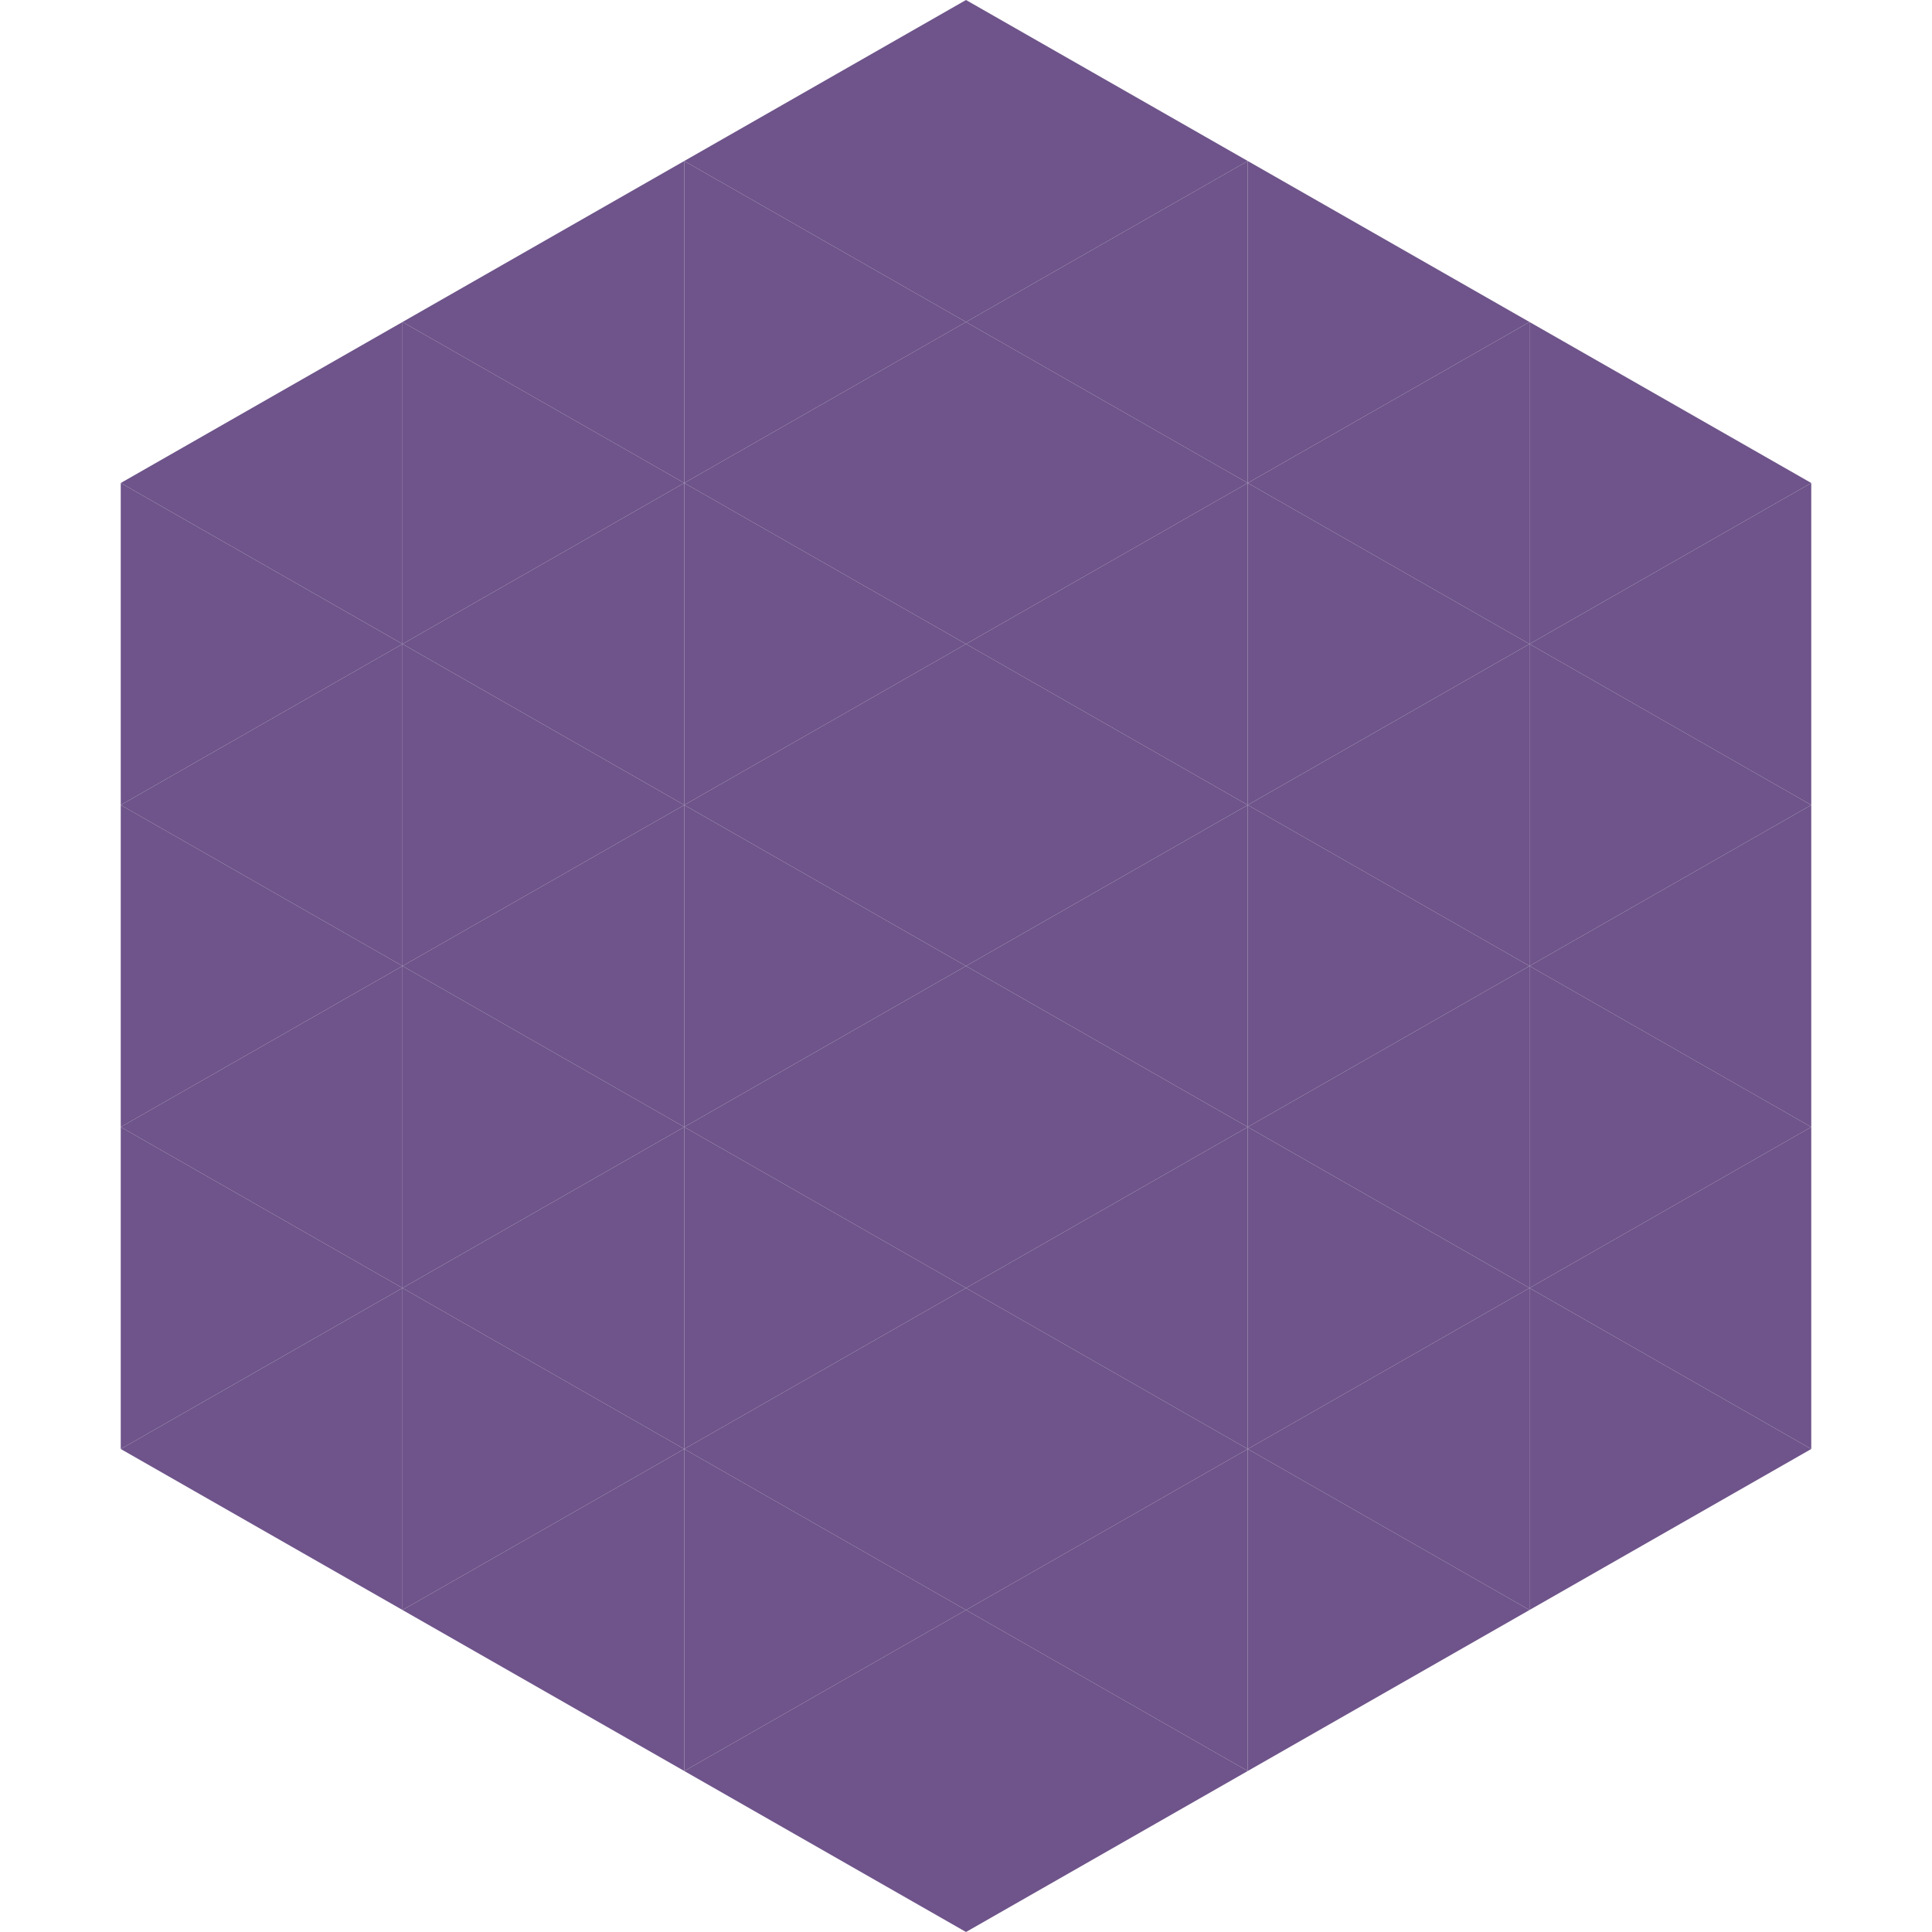
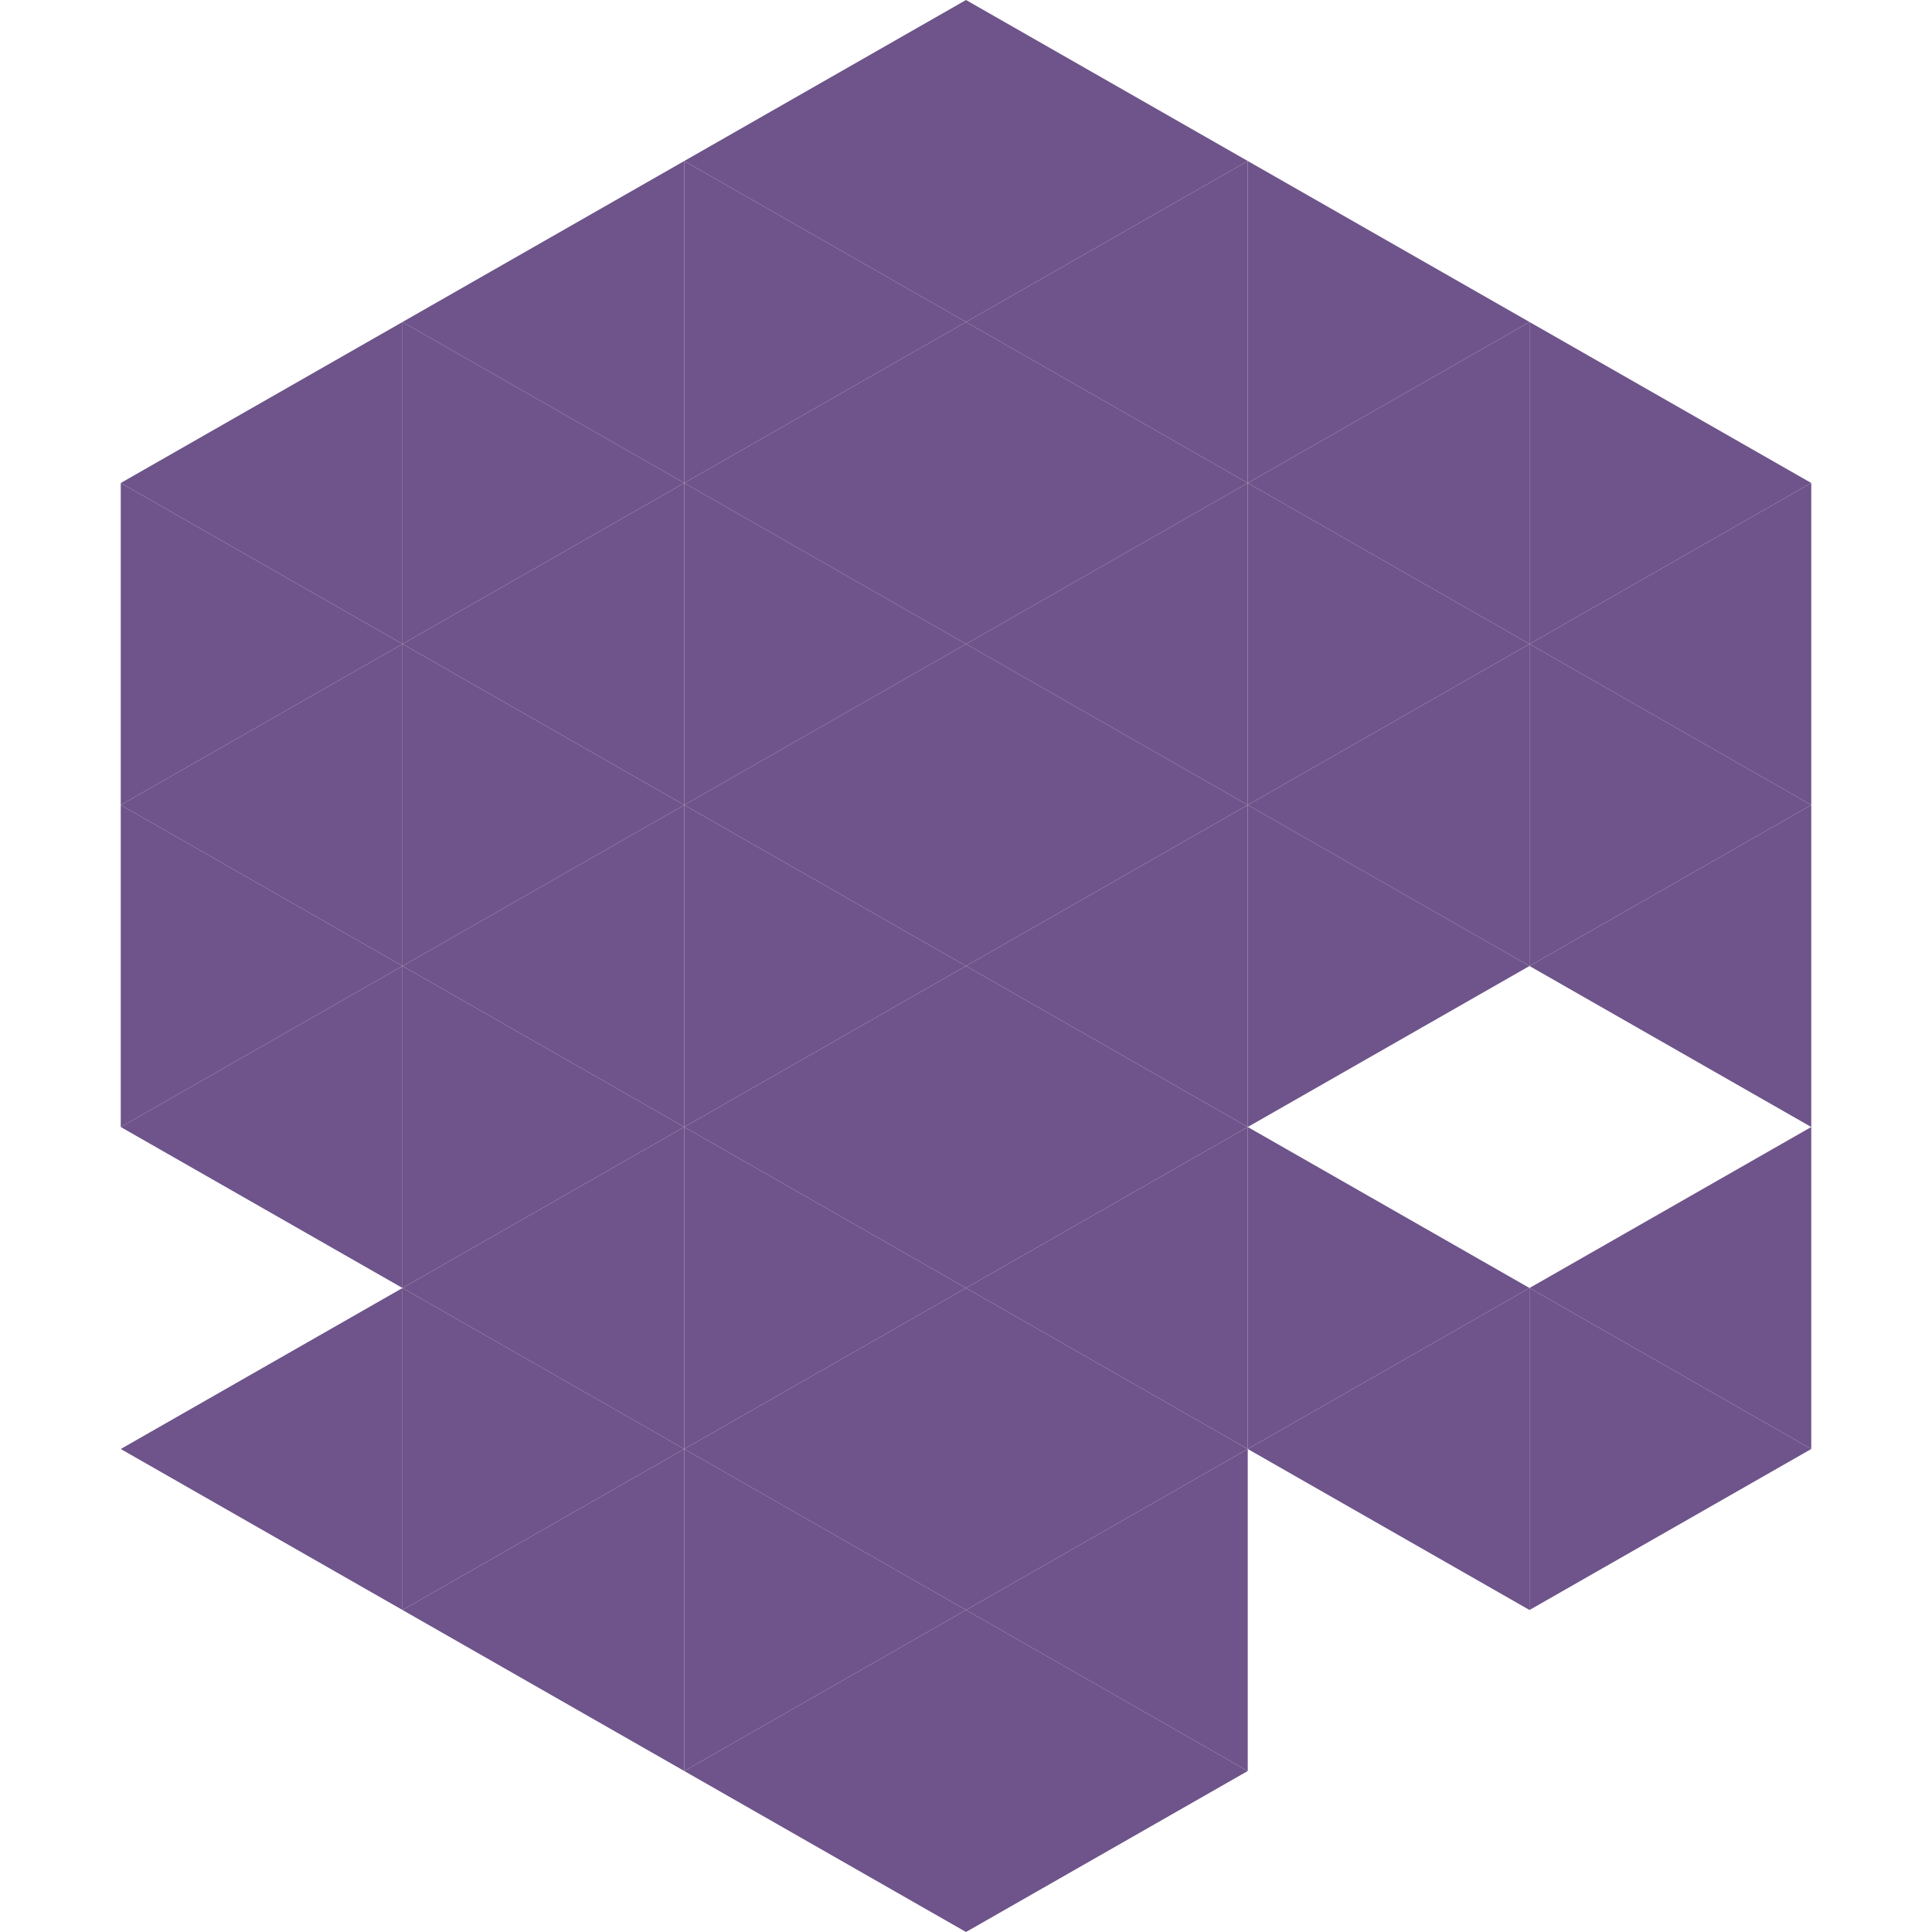
<svg xmlns="http://www.w3.org/2000/svg" width="240" height="240">
  <polygon points="50,40 15,60 50,80" style="fill:rgb(110,84,138)" />
  <polygon points="190,40 225,60 190,80" style="fill:rgb(110,84,138)" />
  <polygon points="15,60 50,80 15,100" style="fill:rgb(110,84,138)" />
  <polygon points="225,60 190,80 225,100" style="fill:rgb(110,84,138)" />
  <polygon points="50,80 15,100 50,120" style="fill:rgb(110,84,138)" />
  <polygon points="190,80 225,100 190,120" style="fill:rgb(110,84,138)" />
  <polygon points="15,100 50,120 15,140" style="fill:rgb(110,84,138)" />
  <polygon points="225,100 190,120 225,140" style="fill:rgb(110,84,138)" />
  <polygon points="50,120 15,140 50,160" style="fill:rgb(110,84,138)" />
-   <polygon points="190,120 225,140 190,160" style="fill:rgb(110,84,138)" />
-   <polygon points="15,140 50,160 15,180" style="fill:rgb(110,84,138)" />
  <polygon points="225,140 190,160 225,180" style="fill:rgb(110,84,138)" />
  <polygon points="50,160 15,180 50,200" style="fill:rgb(110,84,138)" />
  <polygon points="190,160 225,180 190,200" style="fill:rgb(110,84,138)" />
-   <polygon points="15,180 50,200 15,220" style="fill:rgb(255,255,255); fill-opacity:0" />
  <polygon points="225,180 190,200 225,220" style="fill:rgb(255,255,255); fill-opacity:0" />
  <polygon points="50,0 85,20 50,40" style="fill:rgb(255,255,255); fill-opacity:0" />
  <polygon points="190,0 155,20 190,40" style="fill:rgb(255,255,255); fill-opacity:0" />
  <polygon points="85,20 50,40 85,60" style="fill:rgb(110,84,138)" />
  <polygon points="155,20 190,40 155,60" style="fill:rgb(110,84,138)" />
  <polygon points="50,40 85,60 50,80" style="fill:rgb(110,84,138)" />
  <polygon points="190,40 155,60 190,80" style="fill:rgb(110,84,138)" />
  <polygon points="85,60 50,80 85,100" style="fill:rgb(110,84,138)" />
  <polygon points="155,60 190,80 155,100" style="fill:rgb(110,84,138)" />
  <polygon points="50,80 85,100 50,120" style="fill:rgb(110,84,138)" />
  <polygon points="190,80 155,100 190,120" style="fill:rgb(110,84,138)" />
  <polygon points="85,100 50,120 85,140" style="fill:rgb(110,84,138)" />
  <polygon points="155,100 190,120 155,140" style="fill:rgb(110,84,138)" />
  <polygon points="50,120 85,140 50,160" style="fill:rgb(110,84,138)" />
-   <polygon points="190,120 155,140 190,160" style="fill:rgb(110,84,138)" />
  <polygon points="85,140 50,160 85,180" style="fill:rgb(110,84,138)" />
  <polygon points="155,140 190,160 155,180" style="fill:rgb(110,84,138)" />
  <polygon points="50,160 85,180 50,200" style="fill:rgb(110,84,138)" />
  <polygon points="190,160 155,180 190,200" style="fill:rgb(110,84,138)" />
  <polygon points="85,180 50,200 85,220" style="fill:rgb(110,84,138)" />
-   <polygon points="155,180 190,200 155,220" style="fill:rgb(110,84,138)" />
  <polygon points="120,0 85,20 120,40" style="fill:rgb(110,84,138)" />
  <polygon points="120,0 155,20 120,40" style="fill:rgb(110,84,138)" />
  <polygon points="85,20 120,40 85,60" style="fill:rgb(110,84,138)" />
  <polygon points="155,20 120,40 155,60" style="fill:rgb(110,84,138)" />
  <polygon points="120,40 85,60 120,80" style="fill:rgb(110,84,138)" />
  <polygon points="120,40 155,60 120,80" style="fill:rgb(110,84,138)" />
  <polygon points="85,60 120,80 85,100" style="fill:rgb(110,84,138)" />
  <polygon points="155,60 120,80 155,100" style="fill:rgb(110,84,138)" />
  <polygon points="120,80 85,100 120,120" style="fill:rgb(110,84,138)" />
  <polygon points="120,80 155,100 120,120" style="fill:rgb(110,84,138)" />
  <polygon points="85,100 120,120 85,140" style="fill:rgb(110,84,138)" />
  <polygon points="155,100 120,120 155,140" style="fill:rgb(110,84,138)" />
  <polygon points="120,120 85,140 120,160" style="fill:rgb(110,84,138)" />
  <polygon points="120,120 155,140 120,160" style="fill:rgb(110,84,138)" />
  <polygon points="85,140 120,160 85,180" style="fill:rgb(110,84,138)" />
  <polygon points="155,140 120,160 155,180" style="fill:rgb(110,84,138)" />
  <polygon points="120,160 85,180 120,200" style="fill:rgb(110,84,138)" />
  <polygon points="120,160 155,180 120,200" style="fill:rgb(110,84,138)" />
  <polygon points="85,180 120,200 85,220" style="fill:rgb(110,84,138)" />
  <polygon points="155,180 120,200 155,220" style="fill:rgb(110,84,138)" />
  <polygon points="120,200 85,220 120,240" style="fill:rgb(110,84,138)" />
  <polygon points="120,200 155,220 120,240" style="fill:rgb(110,84,138)" />
  <polygon points="85,220 120,240 85,260" style="fill:rgb(255,255,255); fill-opacity:0" />
  <polygon points="155,220 120,240 155,260" style="fill:rgb(255,255,255); fill-opacity:0" />
</svg>